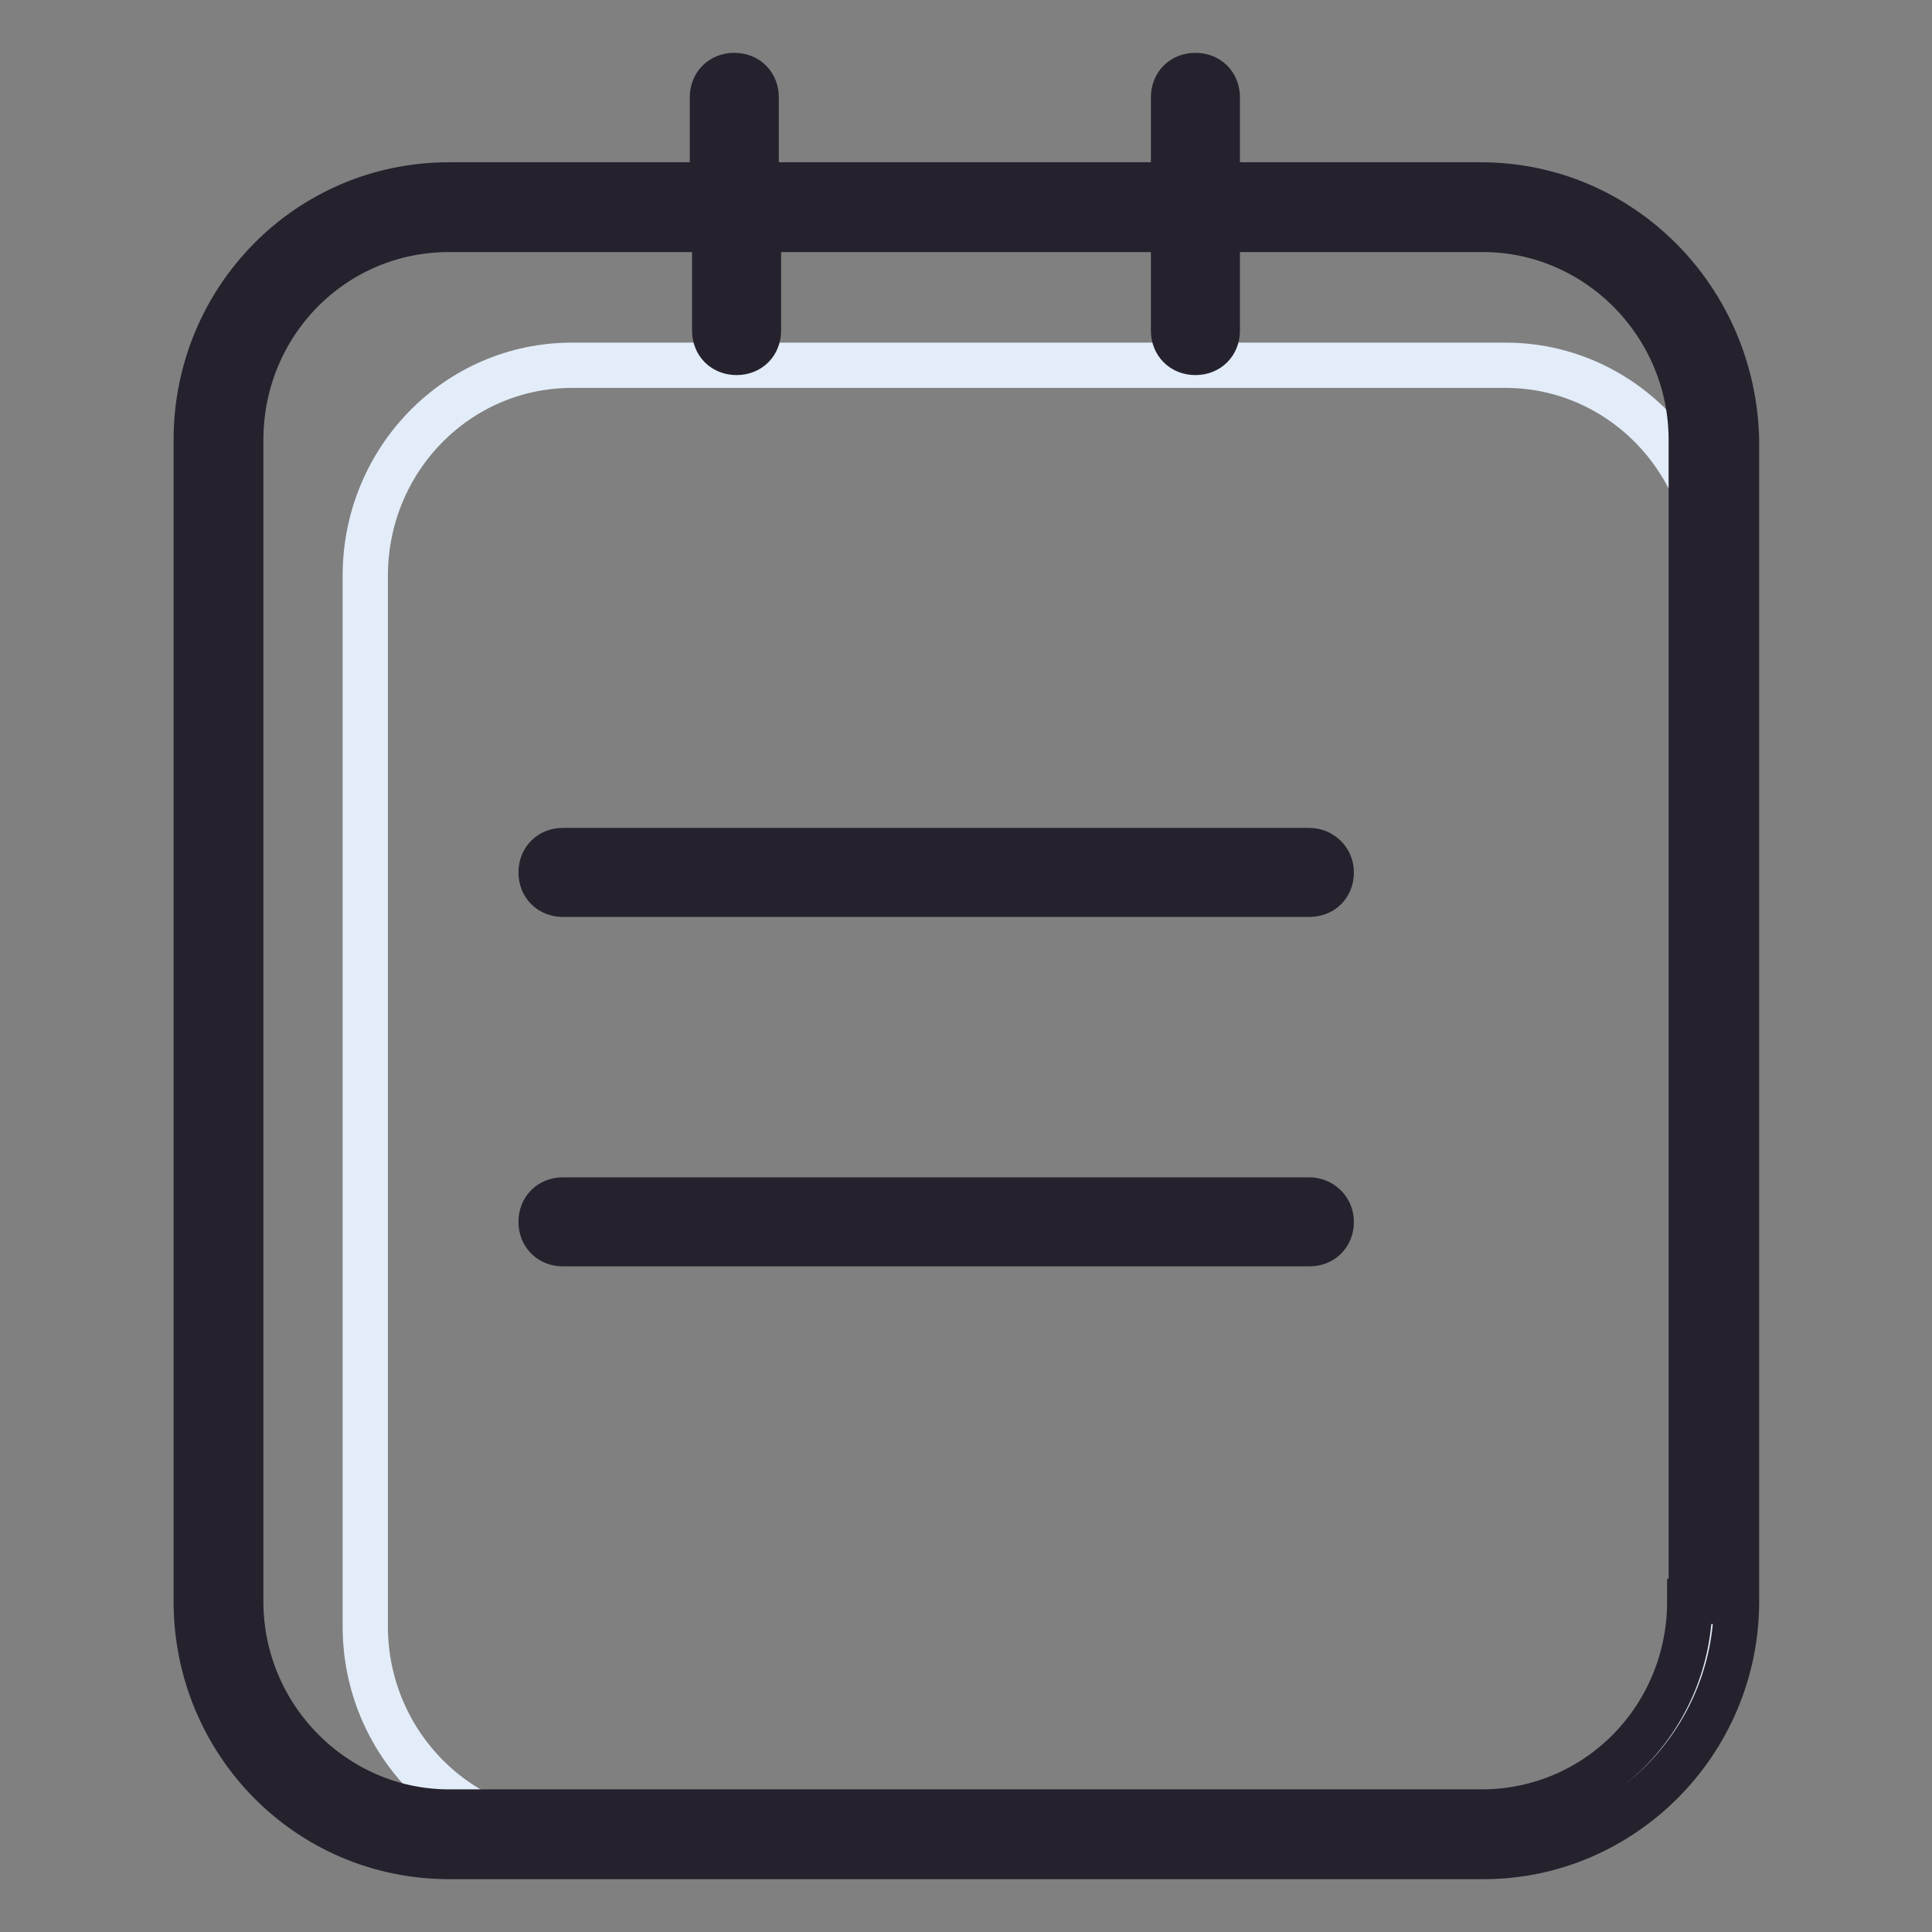
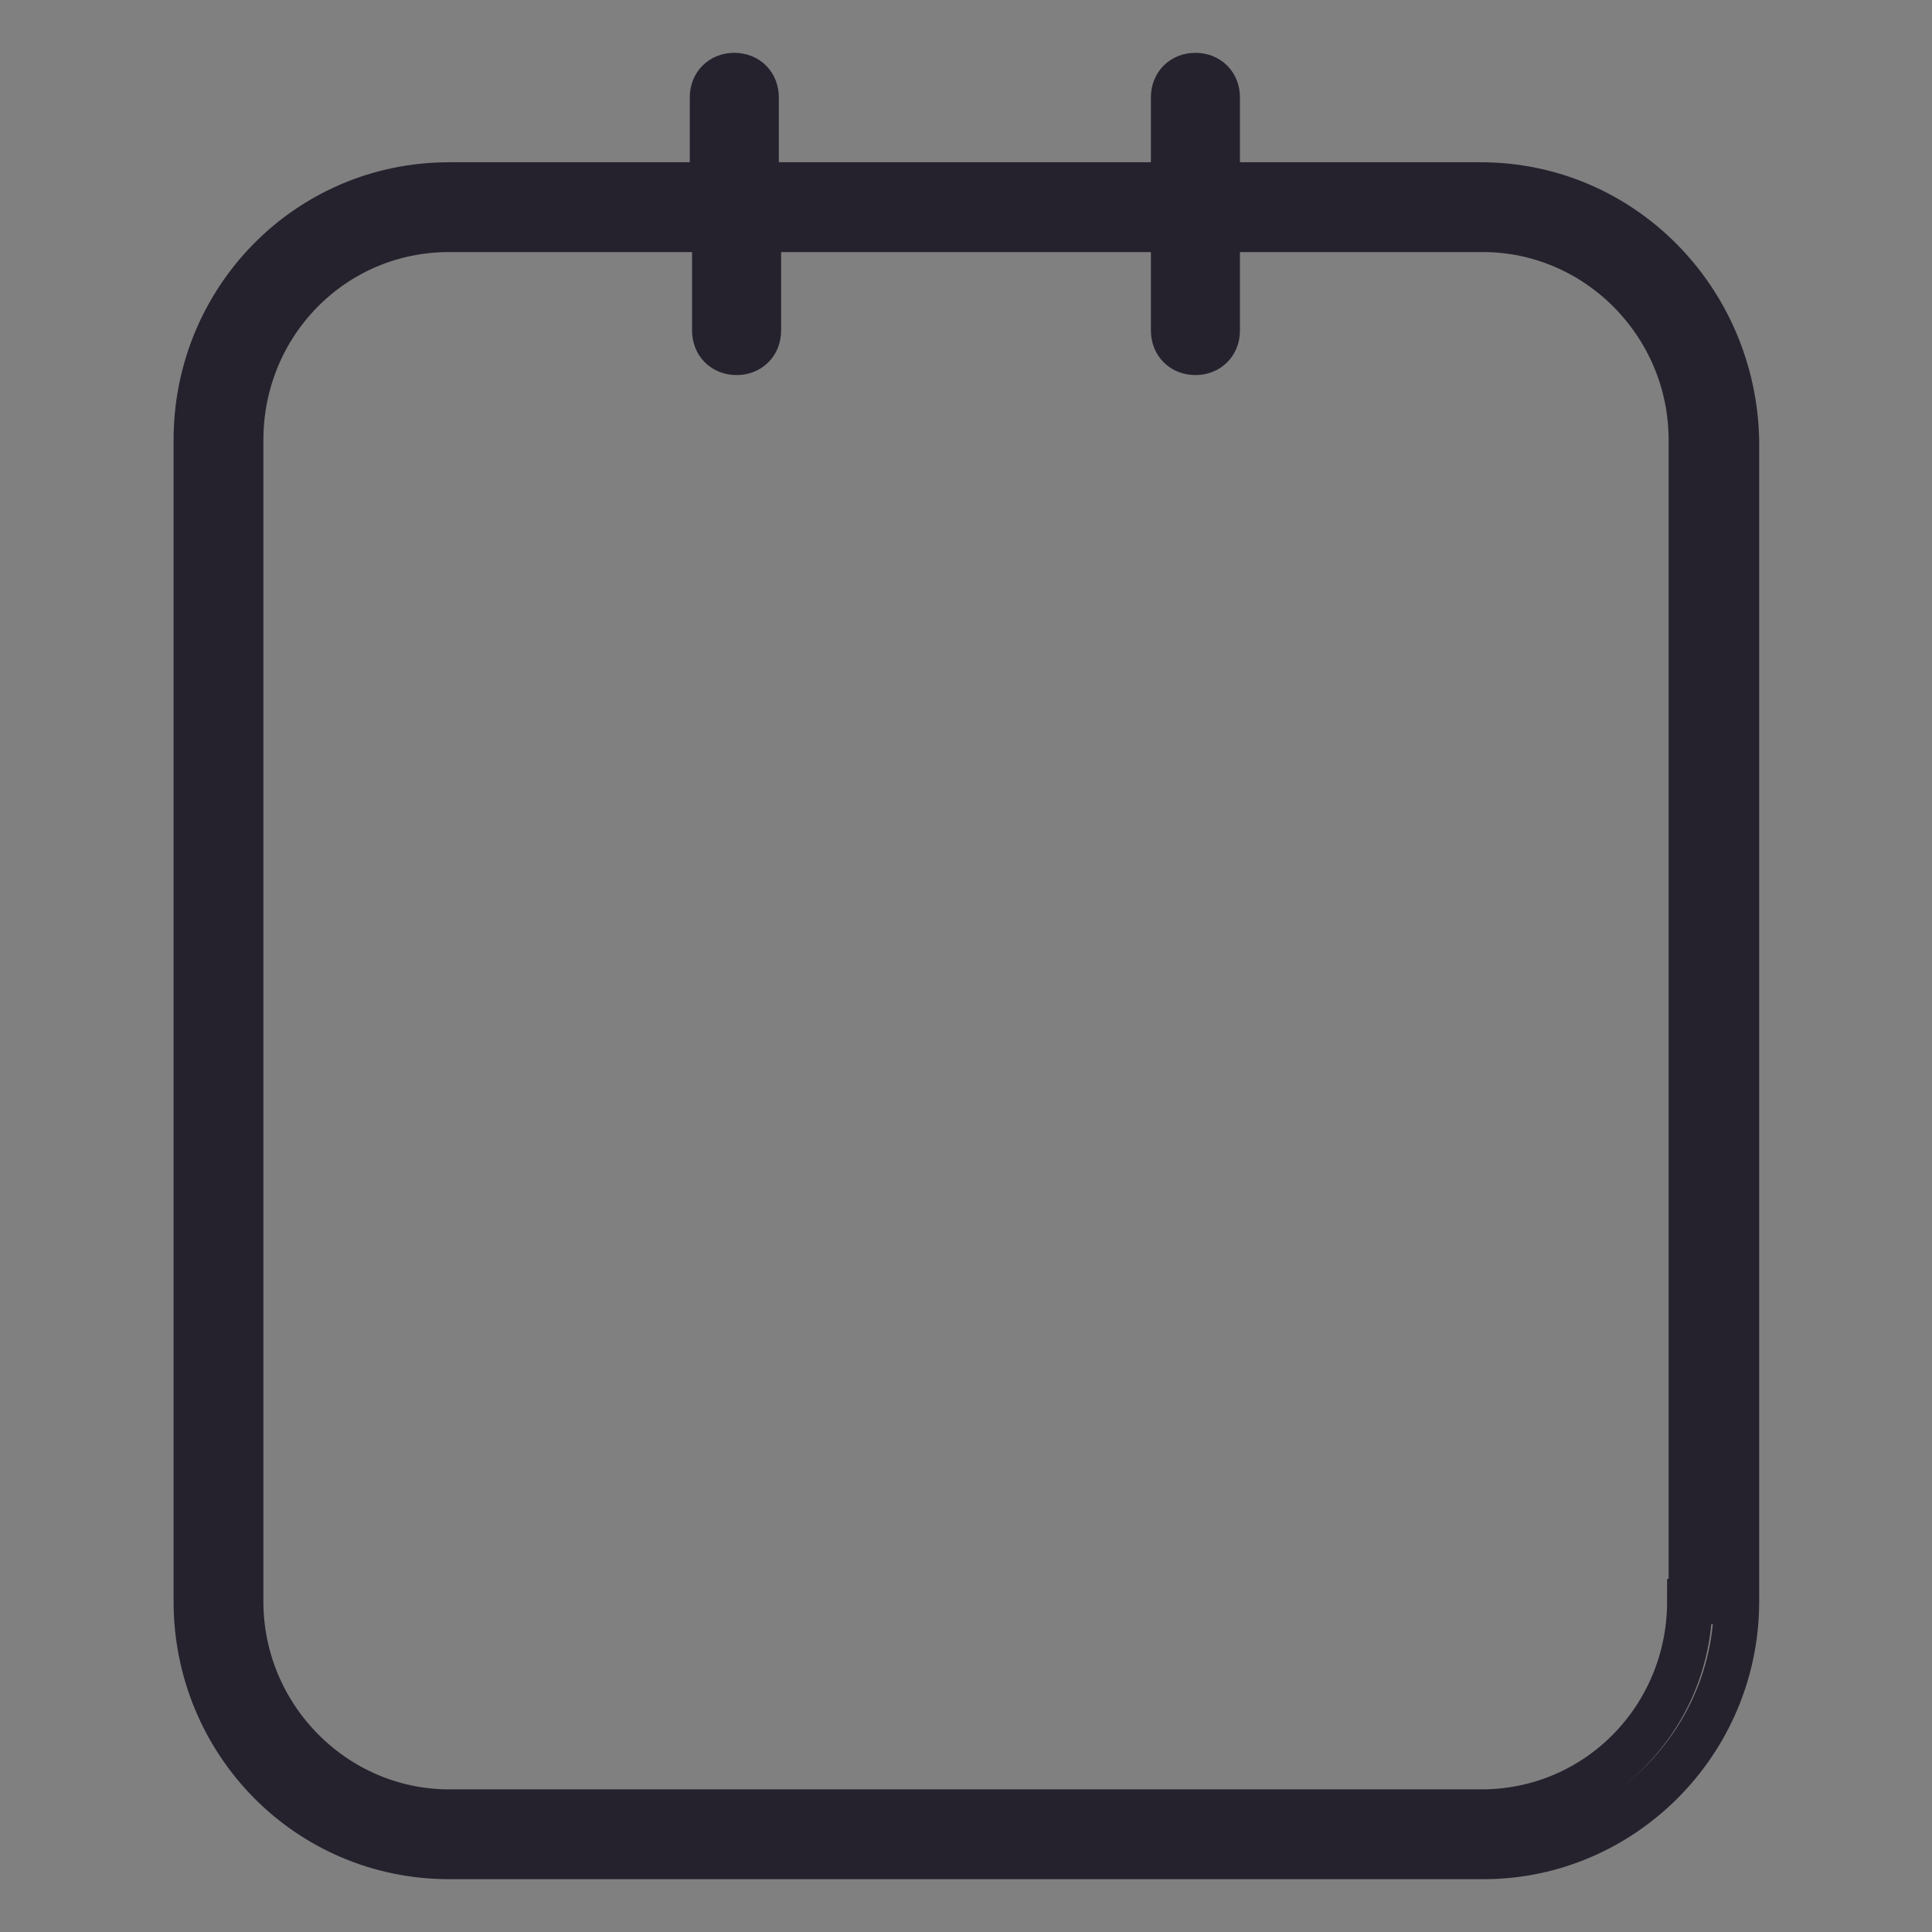
<svg xmlns="http://www.w3.org/2000/svg" version="1.1" x="0px" y="0px" viewBox="0 0 256 256" enable-background="new 0 0 256 256" xml:space="preserve">
  <rect x="0" y="0" width="256" height="256" fill="#808080" stroke="none" />
  <g>
-     <path stroke-width="6" fill-opacity="0" stroke="#e3edf9" d="M199.4,243.4H75.8c-15.1,0-27.4-12.5-27.4-27.9V76.3c0-15.4,12.2-27.9,27.4-27.9h123.7 c15.1,0,27.4,12.5,27.4,27.9v139.1C226.8,231.2,214.6,243.4,199.4,243.4L199.4,243.4z" />
-     <path stroke-width="6" fill-opacity="0" stroke="#25222e" d="M173.5,112.7H74.6c-1.7,0-2.9,1.2-2.9,2.9c0,1.7,1.2,2.9,2.9,2.9h98.9c1.7,0,2.9-1.2,2.9-2.9 C176.4,113.9,175,112.7,173.5,112.7z M173.5,159H74.6c-1.7,0-2.9,1.2-2.9,2.9c0,1.7,1.2,2.9,2.9,2.9h98.9c1.7,0,2.9-1.2,2.9-2.9 C176.4,160.2,175,159,173.5,159z" />
    <path stroke-width="6" fill-opacity="0" stroke="#25222e" d="M196.2,24.5h-34.9V12.9c0-1.7-1.2-2.9-2.9-2.9c-1.7,0-2.9,1.2-2.9,2.9v11.6h-55.3V12.9 c0-1.7-1.2-2.9-2.9-2.9c-1.7,0-2.9,1.2-2.9,2.9v11.6H59.5C40.8,24.5,26,39.7,26,58.3v153.9c0,18.6,14.8,33.8,33.5,33.8h137.1 c18.3,0,33.5-15.1,33.5-33.8V58.3C229.7,39.7,214.9,24.5,196.2,24.5z M223.9,212.2c0,15.4-12.2,27.9-27.6,27.9H59.5 c-15.1,0-27.6-12.5-27.6-27.9V58.3c0-15.4,12.2-27.9,27.6-27.9h35.2v13.4c0,1.7,1.2,2.9,2.9,2.9c1.7,0,2.9-1.2,2.9-2.9V30.4h55 v13.4c0,1.7,1.2,2.9,2.9,2.9c1.7,0,2.9-1.2,2.9-2.9V30.4h35.2c15.1,0,27.6,12.5,27.6,27.9v153.9H223.9z" />
  </g>
</svg>